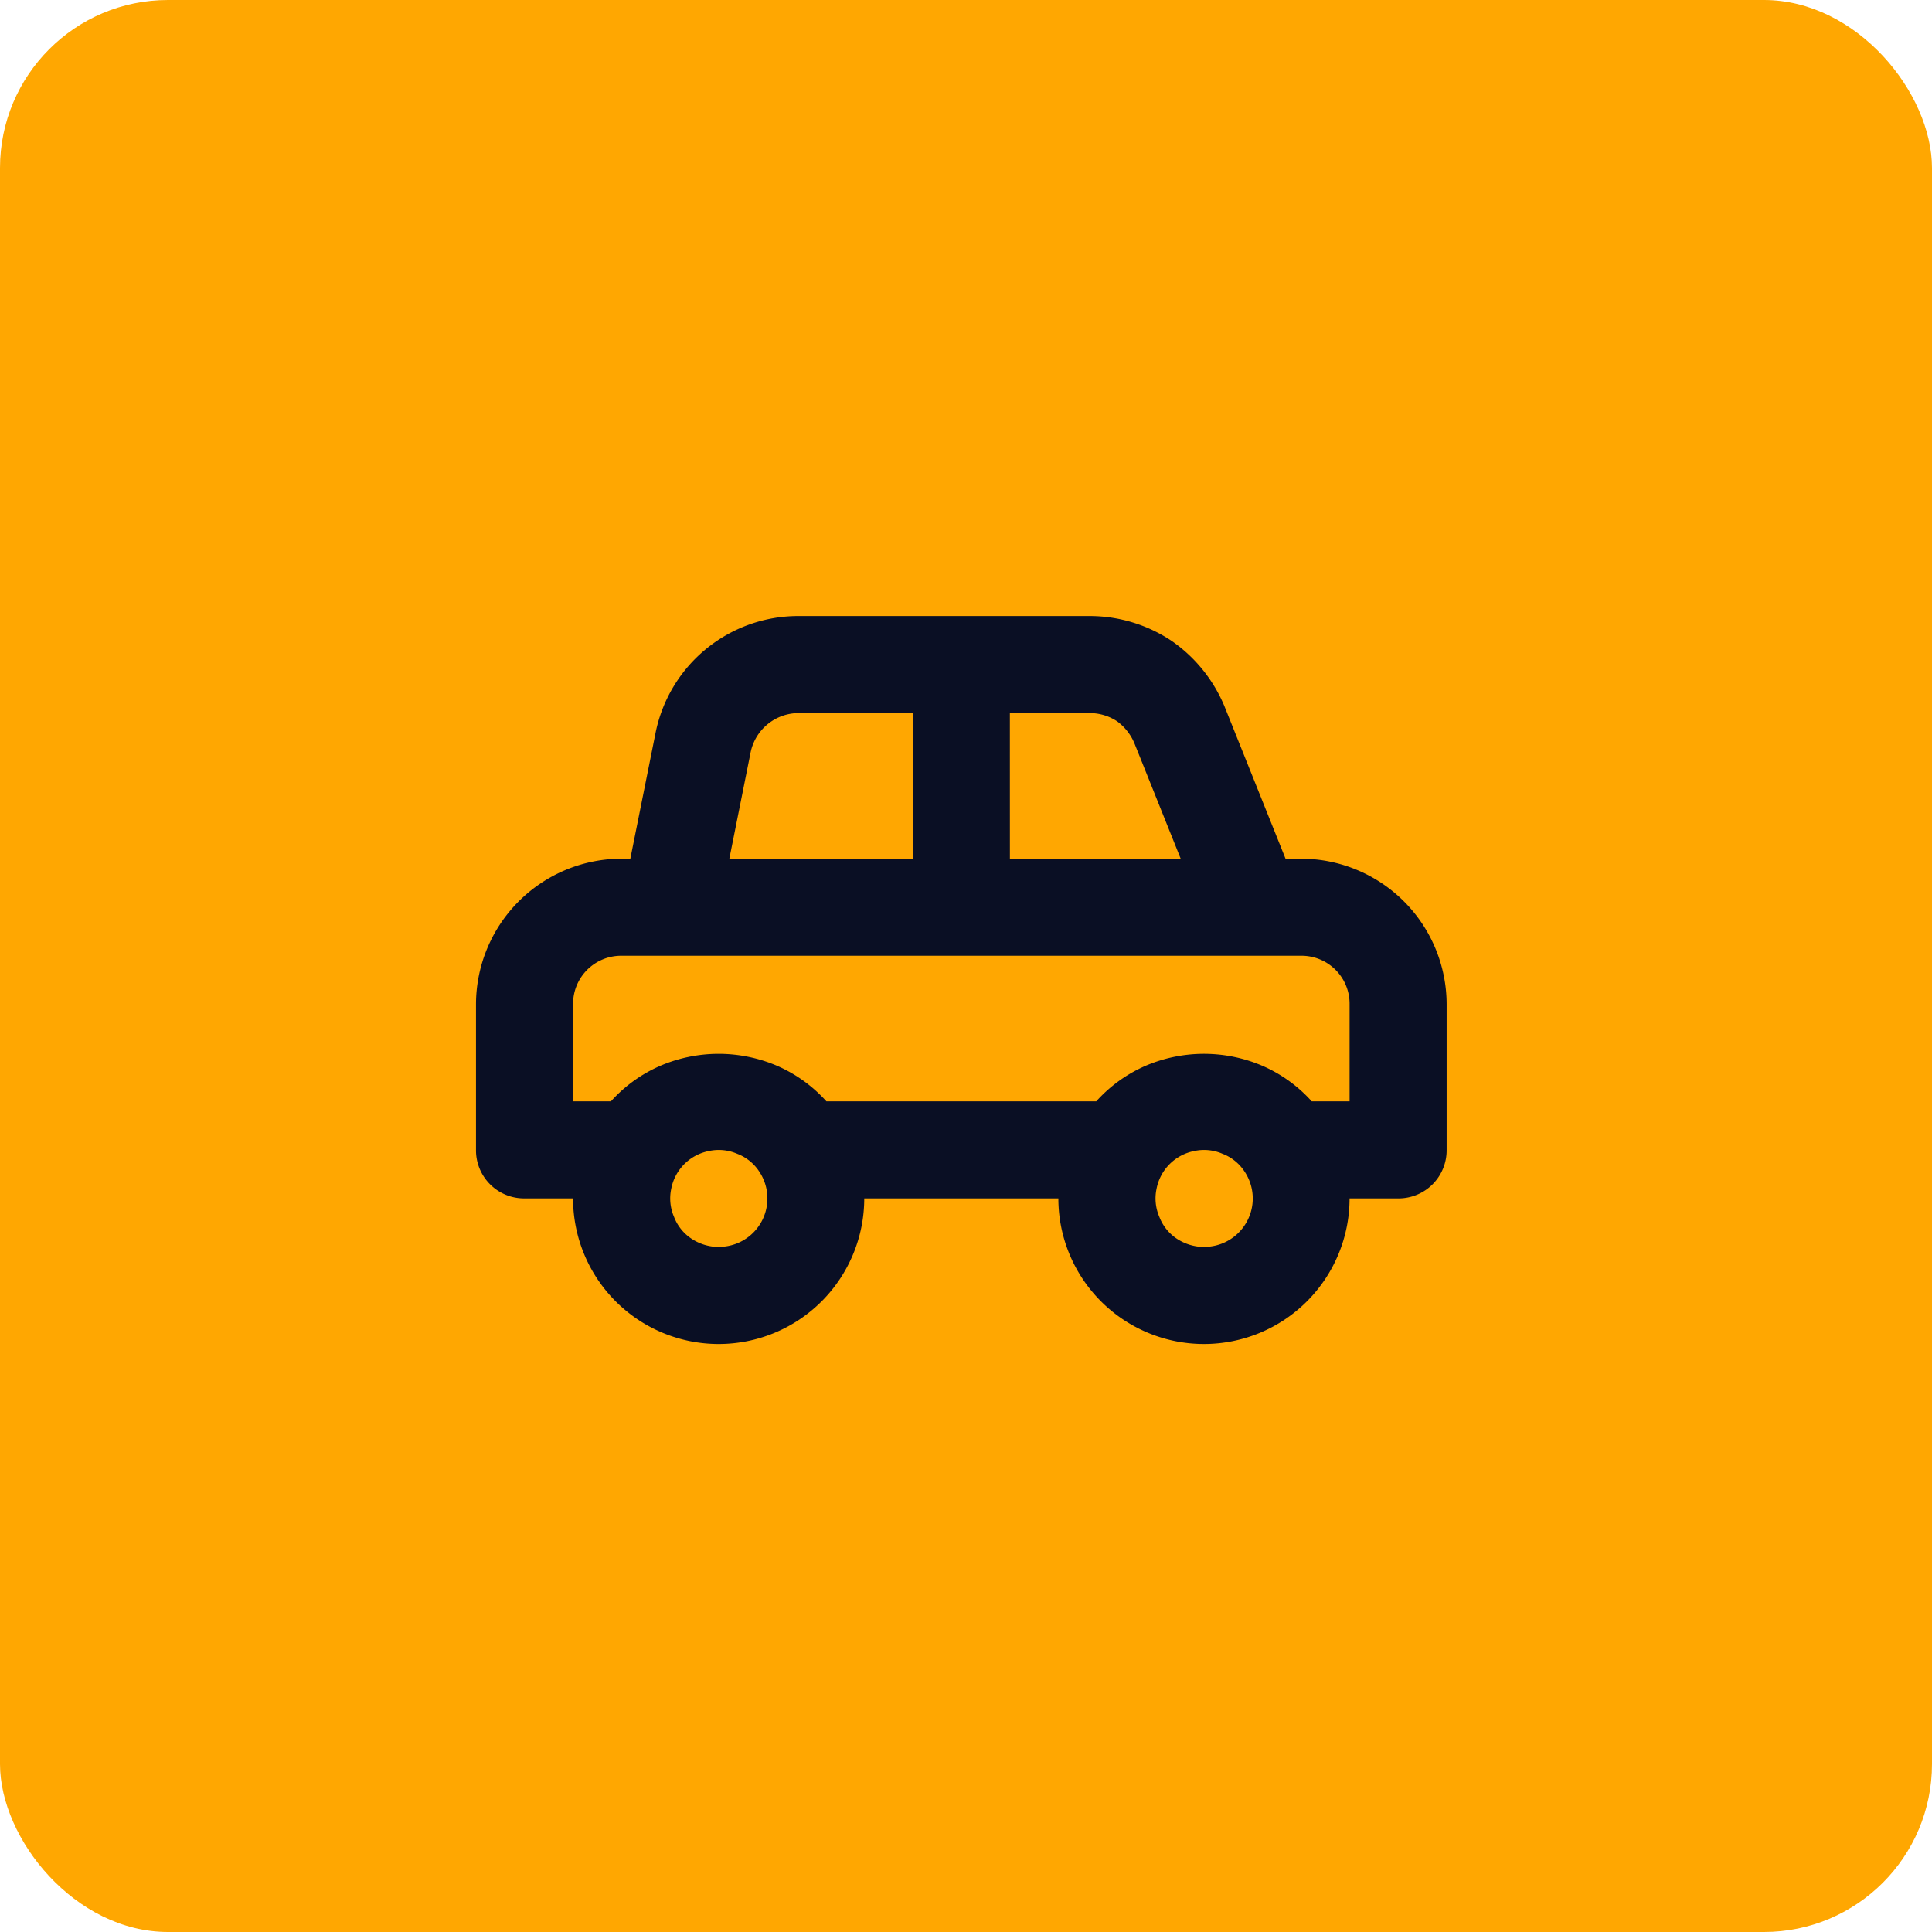
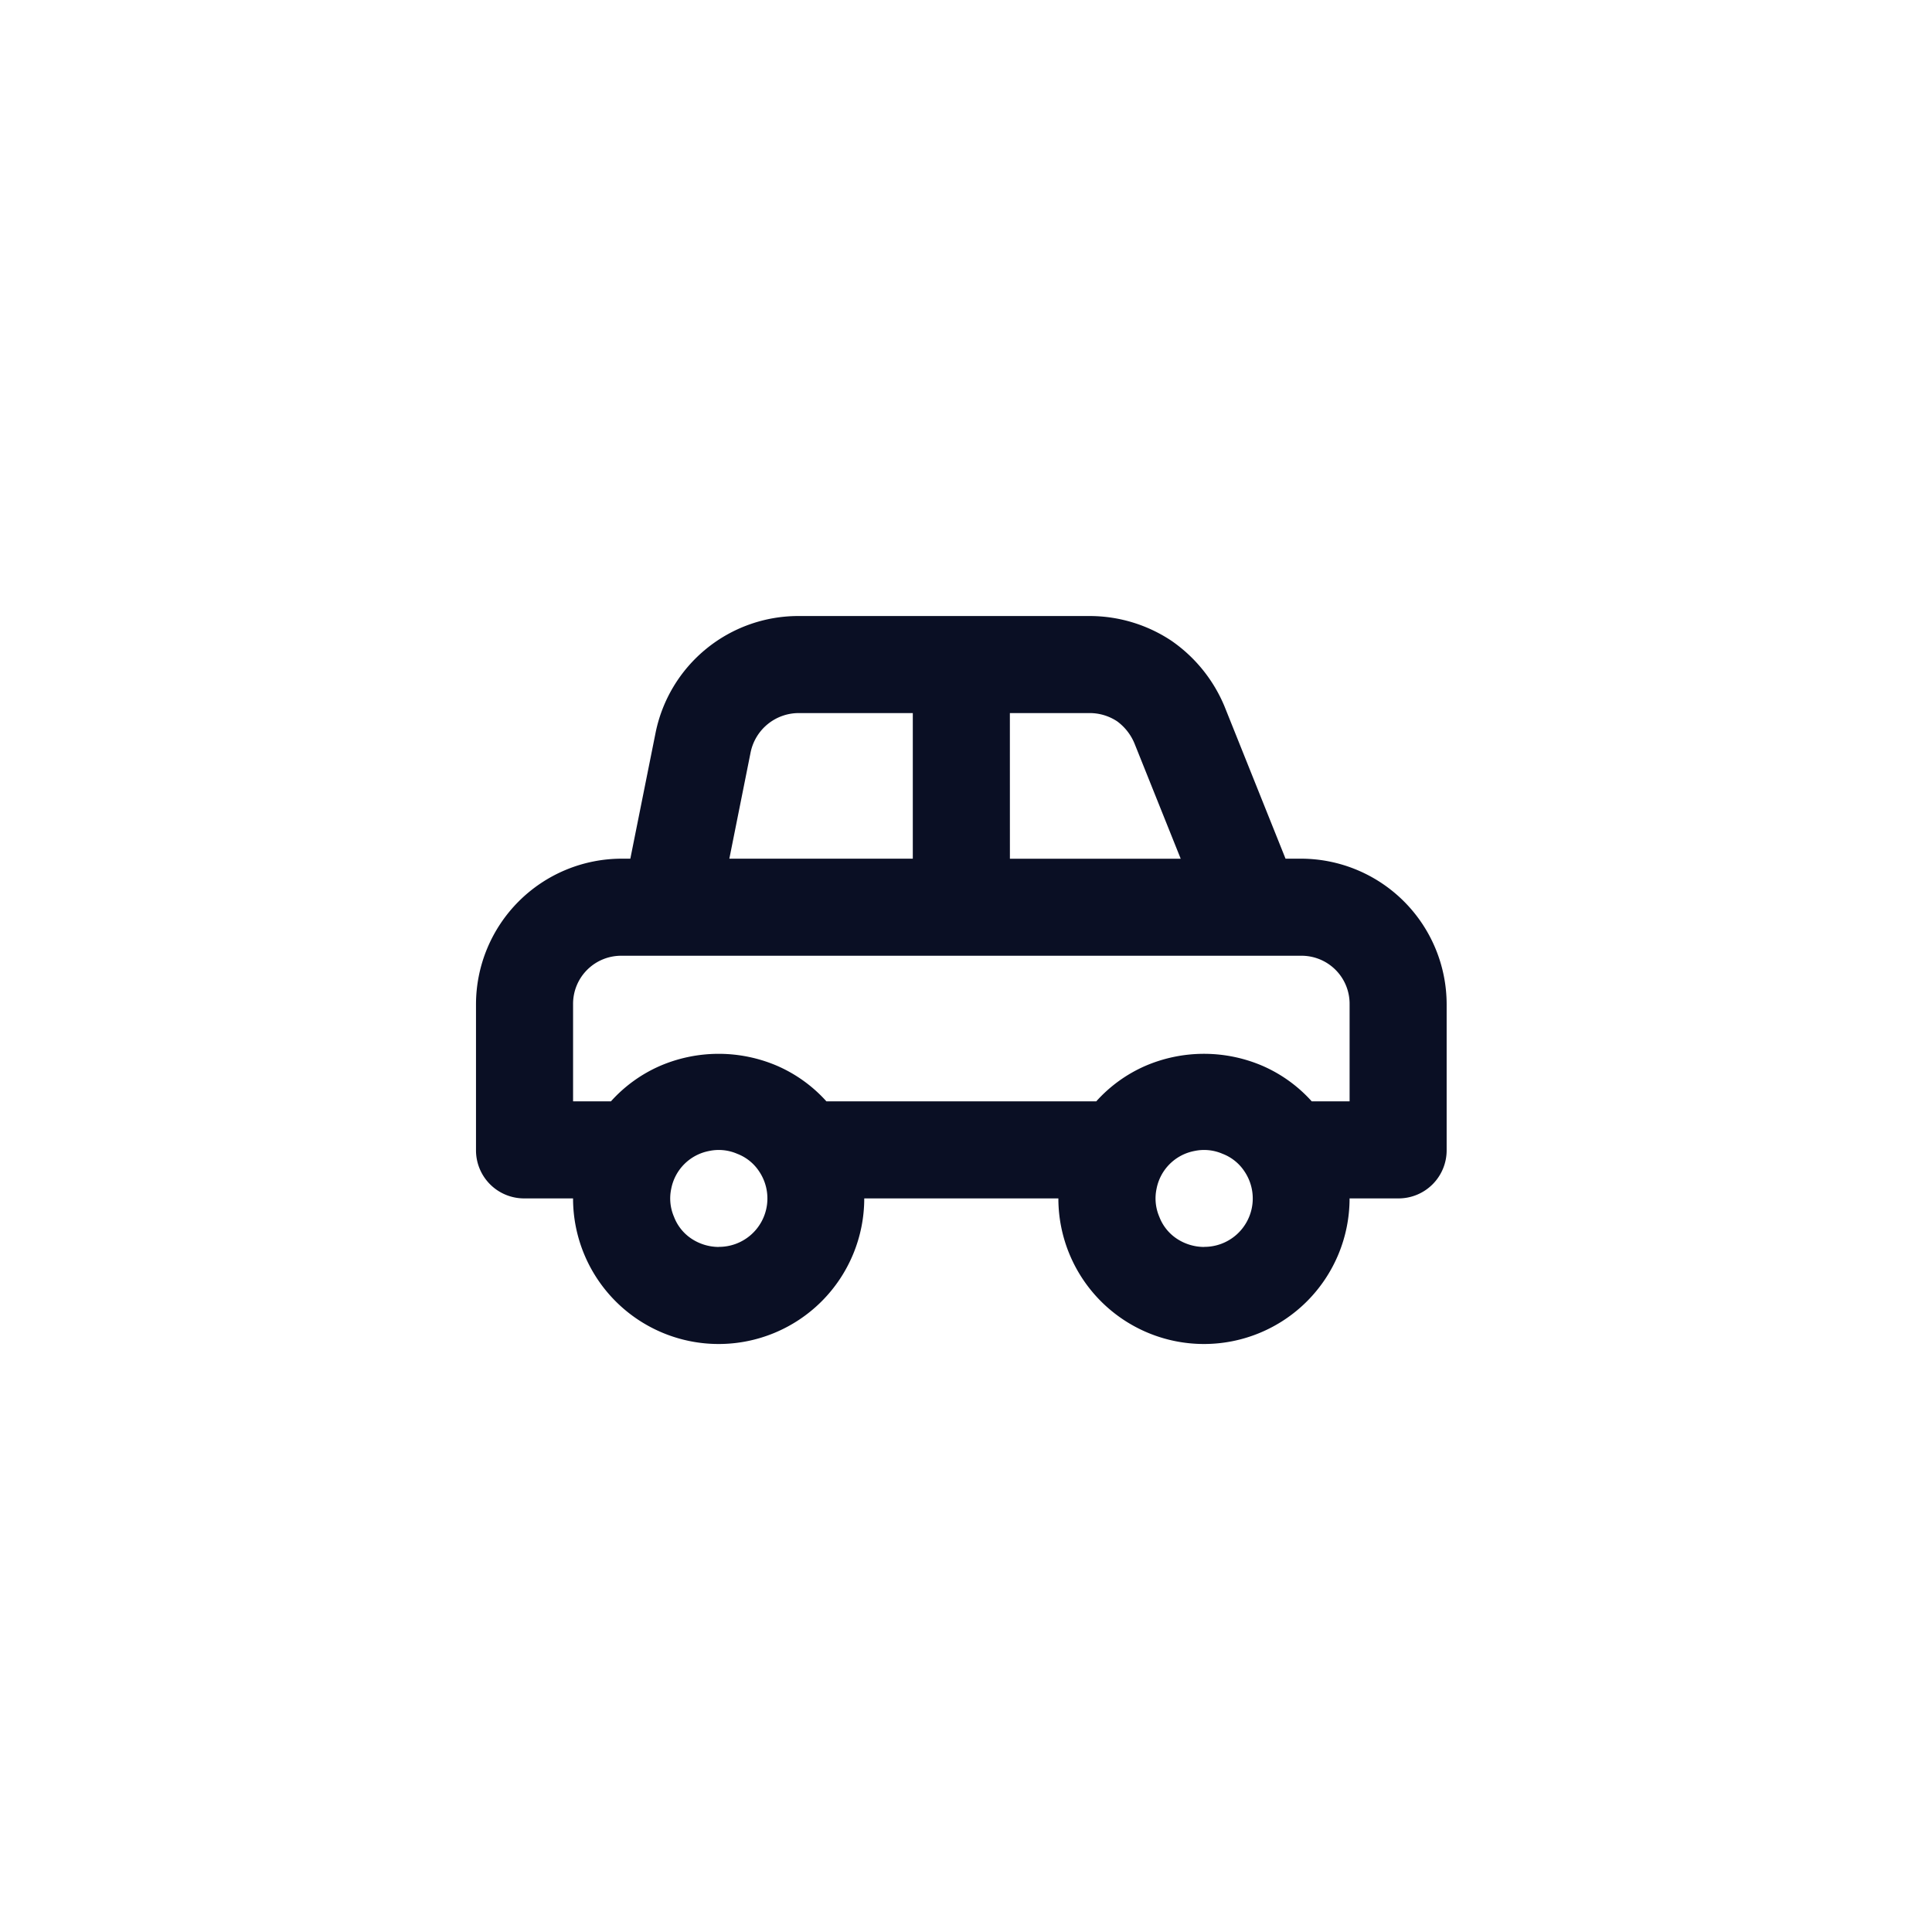
<svg xmlns="http://www.w3.org/2000/svg" width="69" height="69" viewBox="0 0 69 69">
  <g transform="translate(-230 -2035)">
-     <rect data-name="Rectángulo 39773" width="69" height="69" rx="6" transform="translate(230 2035)" style="fill:#ffa701" />
-     <path data-name="Trazado 1149" d="M1979.467 2219.167h-.555l-2.167-5.408a5.333 5.333 0 0 0-1.907-2.374 5.277 5.277 0 0 0-2.912-.884h-10.4a5.2 5.2 0 0 0-5.114 4.177l-.9 4.489h-.312a5.208 5.208 0 0 0-5.2 5.2v5.2a1.717 1.717 0 0 0 1.733 1.733h1.733a5.2 5.2 0 0 0 10.4 0h6.933a5.2 5.2 0 0 0 10.4 0h1.734a1.717 1.717 0 0 0 1.733-1.733v-5.2a5.208 5.208 0 0 0-5.2-5.2zm-10.4-5.2h2.86a1.774 1.774 0 0 1 .97.294 1.864 1.864 0 0 1 .624.8l1.647 4.108h-6.1zm-9.256 1.387a1.756 1.756 0 0 1 1.733-1.387h4.056v5.2h-6.552zm-1.144 17.68a1.775 1.775 0 0 1-.971-.295 1.635 1.635 0 0 1-.624-.78 1.656 1.656 0 0 1-.1-1 1.7 1.7 0 0 1 1.352-1.352 1.654 1.654 0 0 1 1.005.1 1.633 1.633 0 0 1 .78.624 1.729 1.729 0 0 1-1.439 2.7zm17.333 0a1.775 1.775 0 0 1-.971-.295 1.635 1.635 0 0 1-.624-.78 1.66 1.66 0 0 1-.1-1 1.7 1.7 0 0 1 1.352-1.352 1.654 1.654 0 0 1 1.005.1 1.634 1.634 0 0 1 .78.624 1.728 1.728 0 0 1-1.439 2.7zm5.2-5.2h-1.352a5.1 5.1 0 0 0-1.751-1.265 5.3 5.3 0 0 0-4.195 0 5.1 5.1 0 0 0-1.75 1.265h-9.637a5.106 5.106 0 0 0-1.751-1.265 5.3 5.3 0 0 0-4.194 0 5.1 5.1 0 0 0-1.751 1.265h-1.352v-3.467a1.717 1.717 0 0 1 1.733-1.733h24.267a1.716 1.716 0 0 1 1.733 1.733z" transform="translate(-1703 -153.5)" style="fill:#0a0f24" />
+     <path data-name="Trazado 1149" d="M1979.467 2219.167h-.555l-2.167-5.408a5.333 5.333 0 0 0-1.907-2.374 5.277 5.277 0 0 0-2.912-.884h-10.4a5.2 5.2 0 0 0-5.114 4.177l-.9 4.489h-.312a5.208 5.208 0 0 0-5.2 5.2v5.2a1.717 1.717 0 0 0 1.733 1.733h1.733a5.2 5.2 0 0 0 10.4 0h6.933a5.2 5.2 0 0 0 10.4 0h1.734a1.717 1.717 0 0 0 1.733-1.733v-5.2a5.208 5.208 0 0 0-5.2-5.2zm-10.4-5.2h2.86a1.774 1.774 0 0 1 .97.294 1.864 1.864 0 0 1 .624.8l1.647 4.108h-6.1zm-9.256 1.387a1.756 1.756 0 0 1 1.733-1.387h4.056v5.2h-6.552zm-1.144 17.68a1.775 1.775 0 0 1-.971-.295 1.635 1.635 0 0 1-.624-.78 1.656 1.656 0 0 1-.1-1 1.7 1.7 0 0 1 1.352-1.352 1.654 1.654 0 0 1 1.005.1 1.633 1.633 0 0 1 .78.624 1.729 1.729 0 0 1-1.439 2.7zm17.333 0a1.775 1.775 0 0 1-.971-.295 1.635 1.635 0 0 1-.624-.78 1.66 1.66 0 0 1-.1-1 1.7 1.7 0 0 1 1.352-1.352 1.654 1.654 0 0 1 1.005.1 1.634 1.634 0 0 1 .78.624 1.728 1.728 0 0 1-1.439 2.7zm5.2-5.2h-1.352a5.1 5.1 0 0 0-1.751-1.265 5.3 5.3 0 0 0-4.195 0 5.1 5.1 0 0 0-1.75 1.265h-9.637a5.106 5.106 0 0 0-1.751-1.265 5.3 5.3 0 0 0-4.194 0 5.1 5.1 0 0 0-1.751 1.265h-1.352v-3.467a1.717 1.717 0 0 1 1.733-1.733h24.267a1.716 1.716 0 0 1 1.733 1.733" transform="translate(-1703 -153.5)" style="fill:#0a0f24" />
  </g>
</svg>